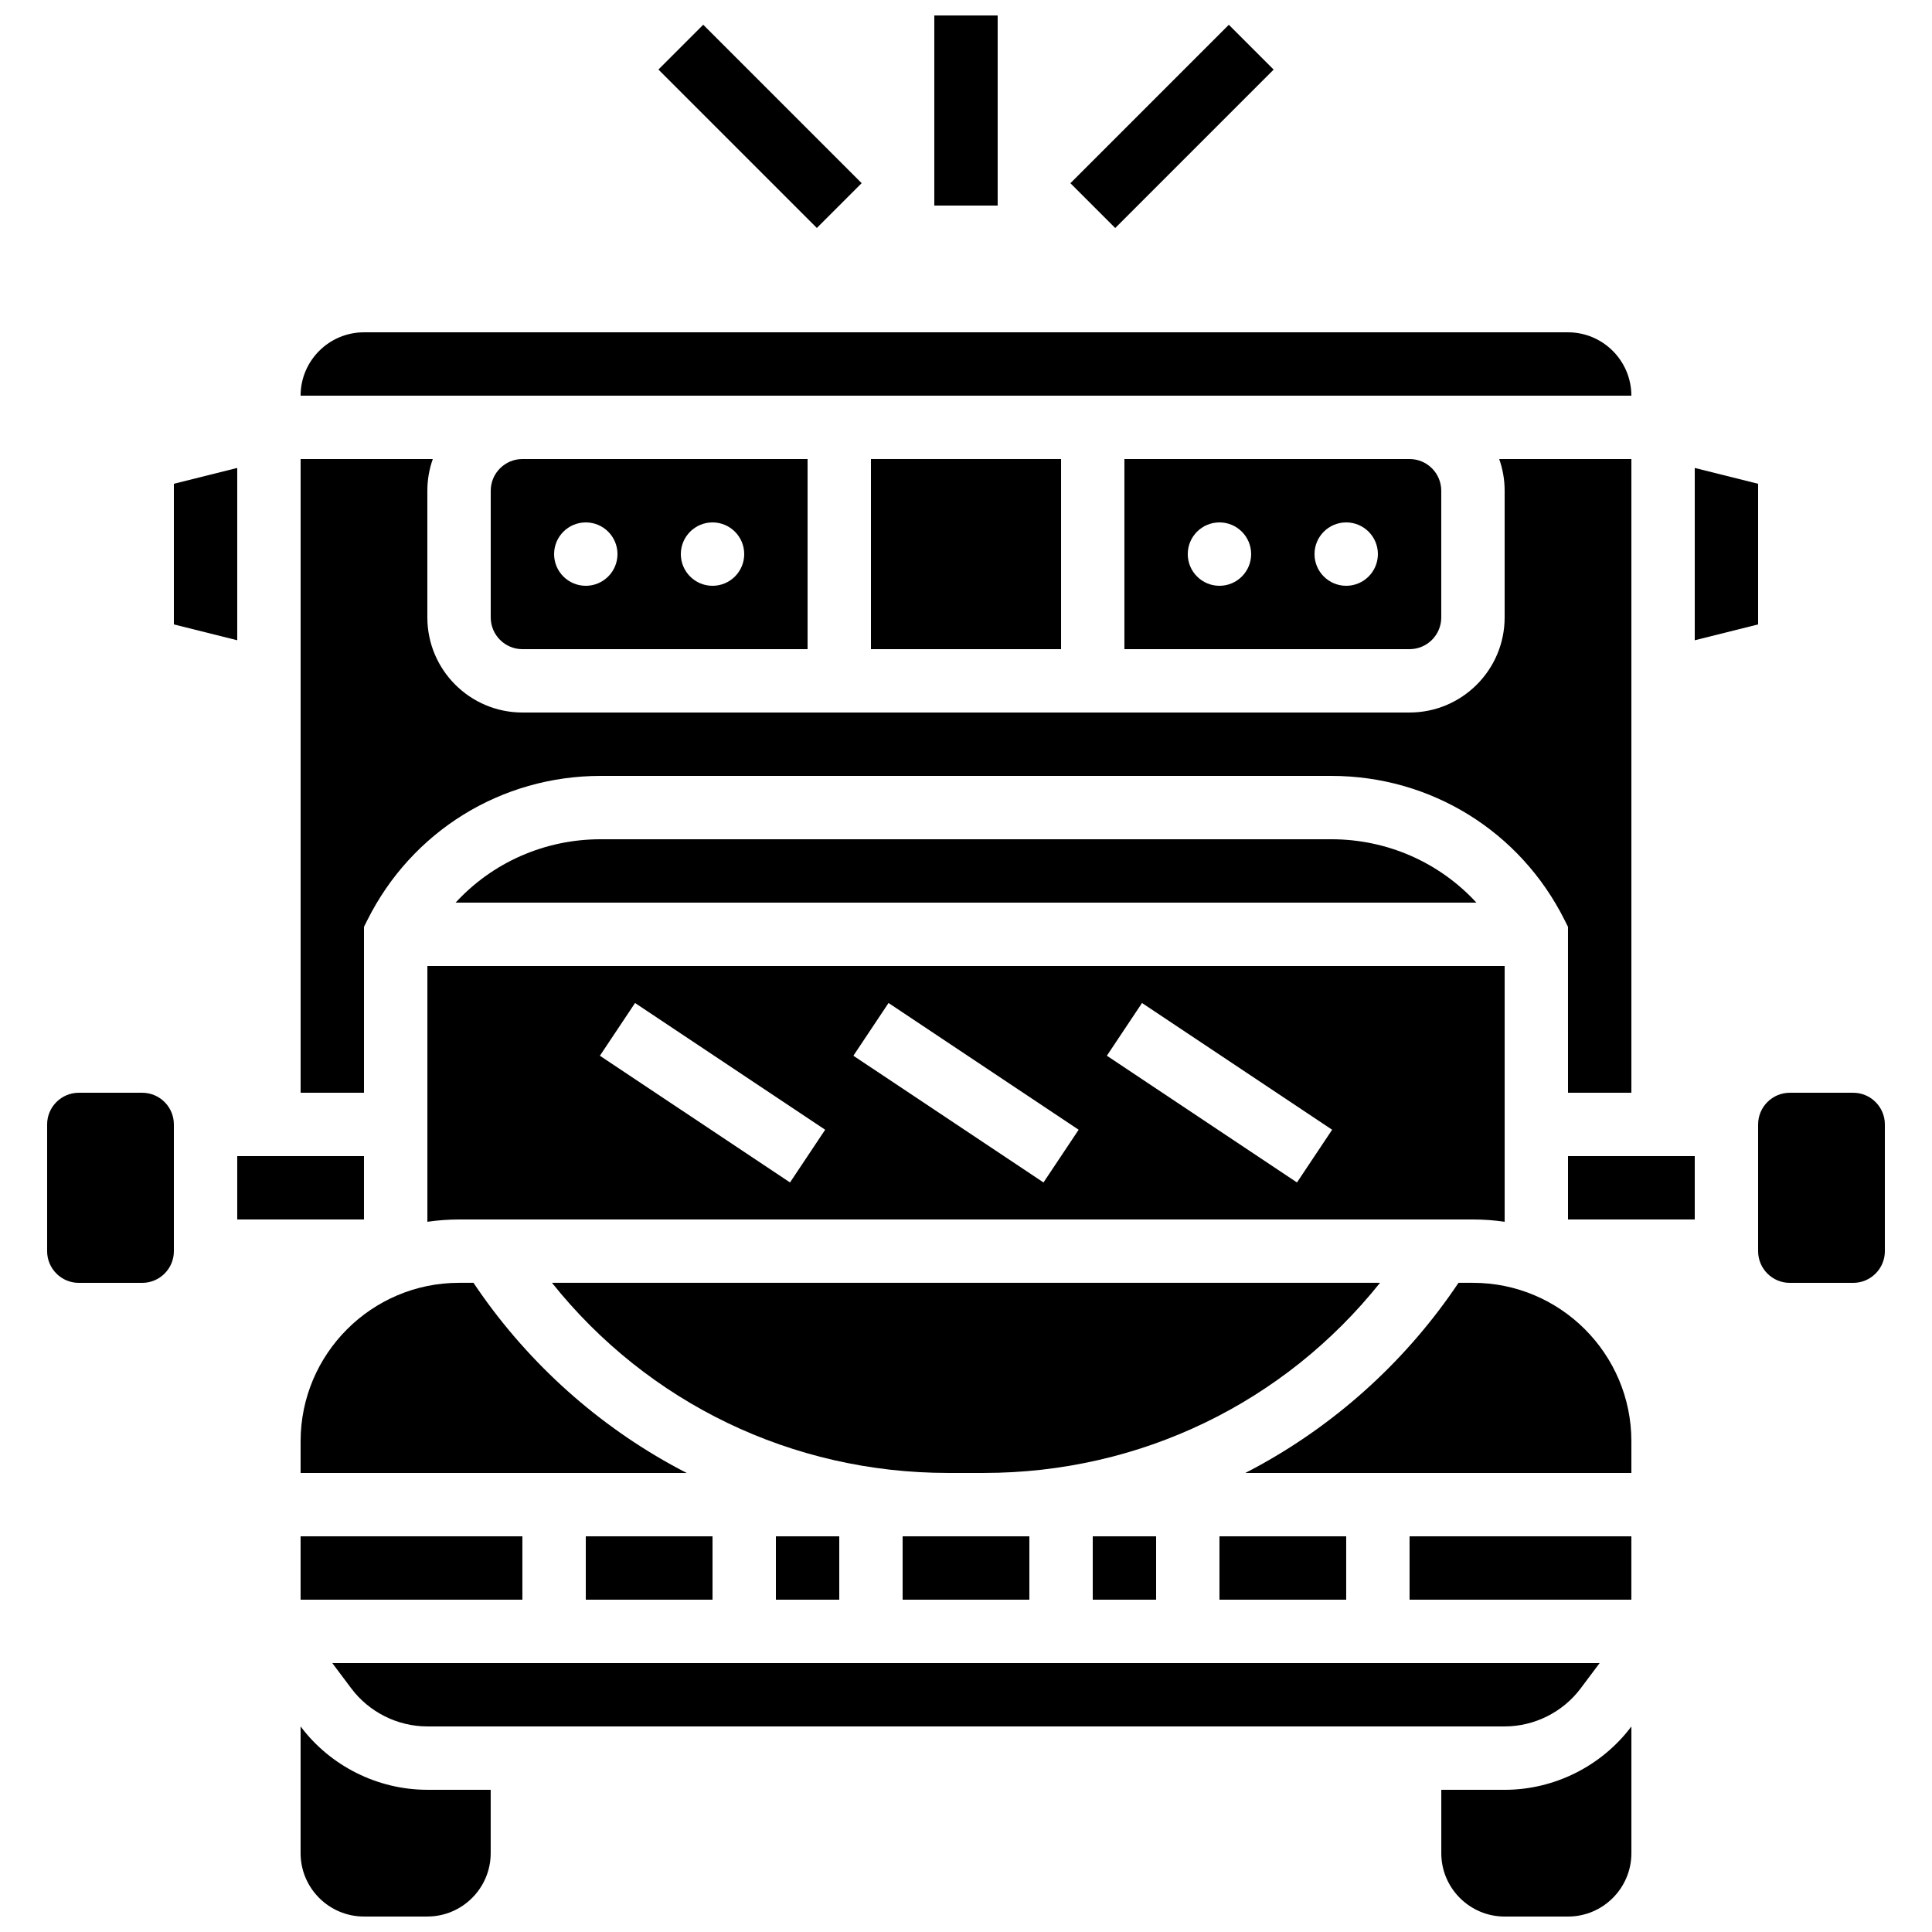
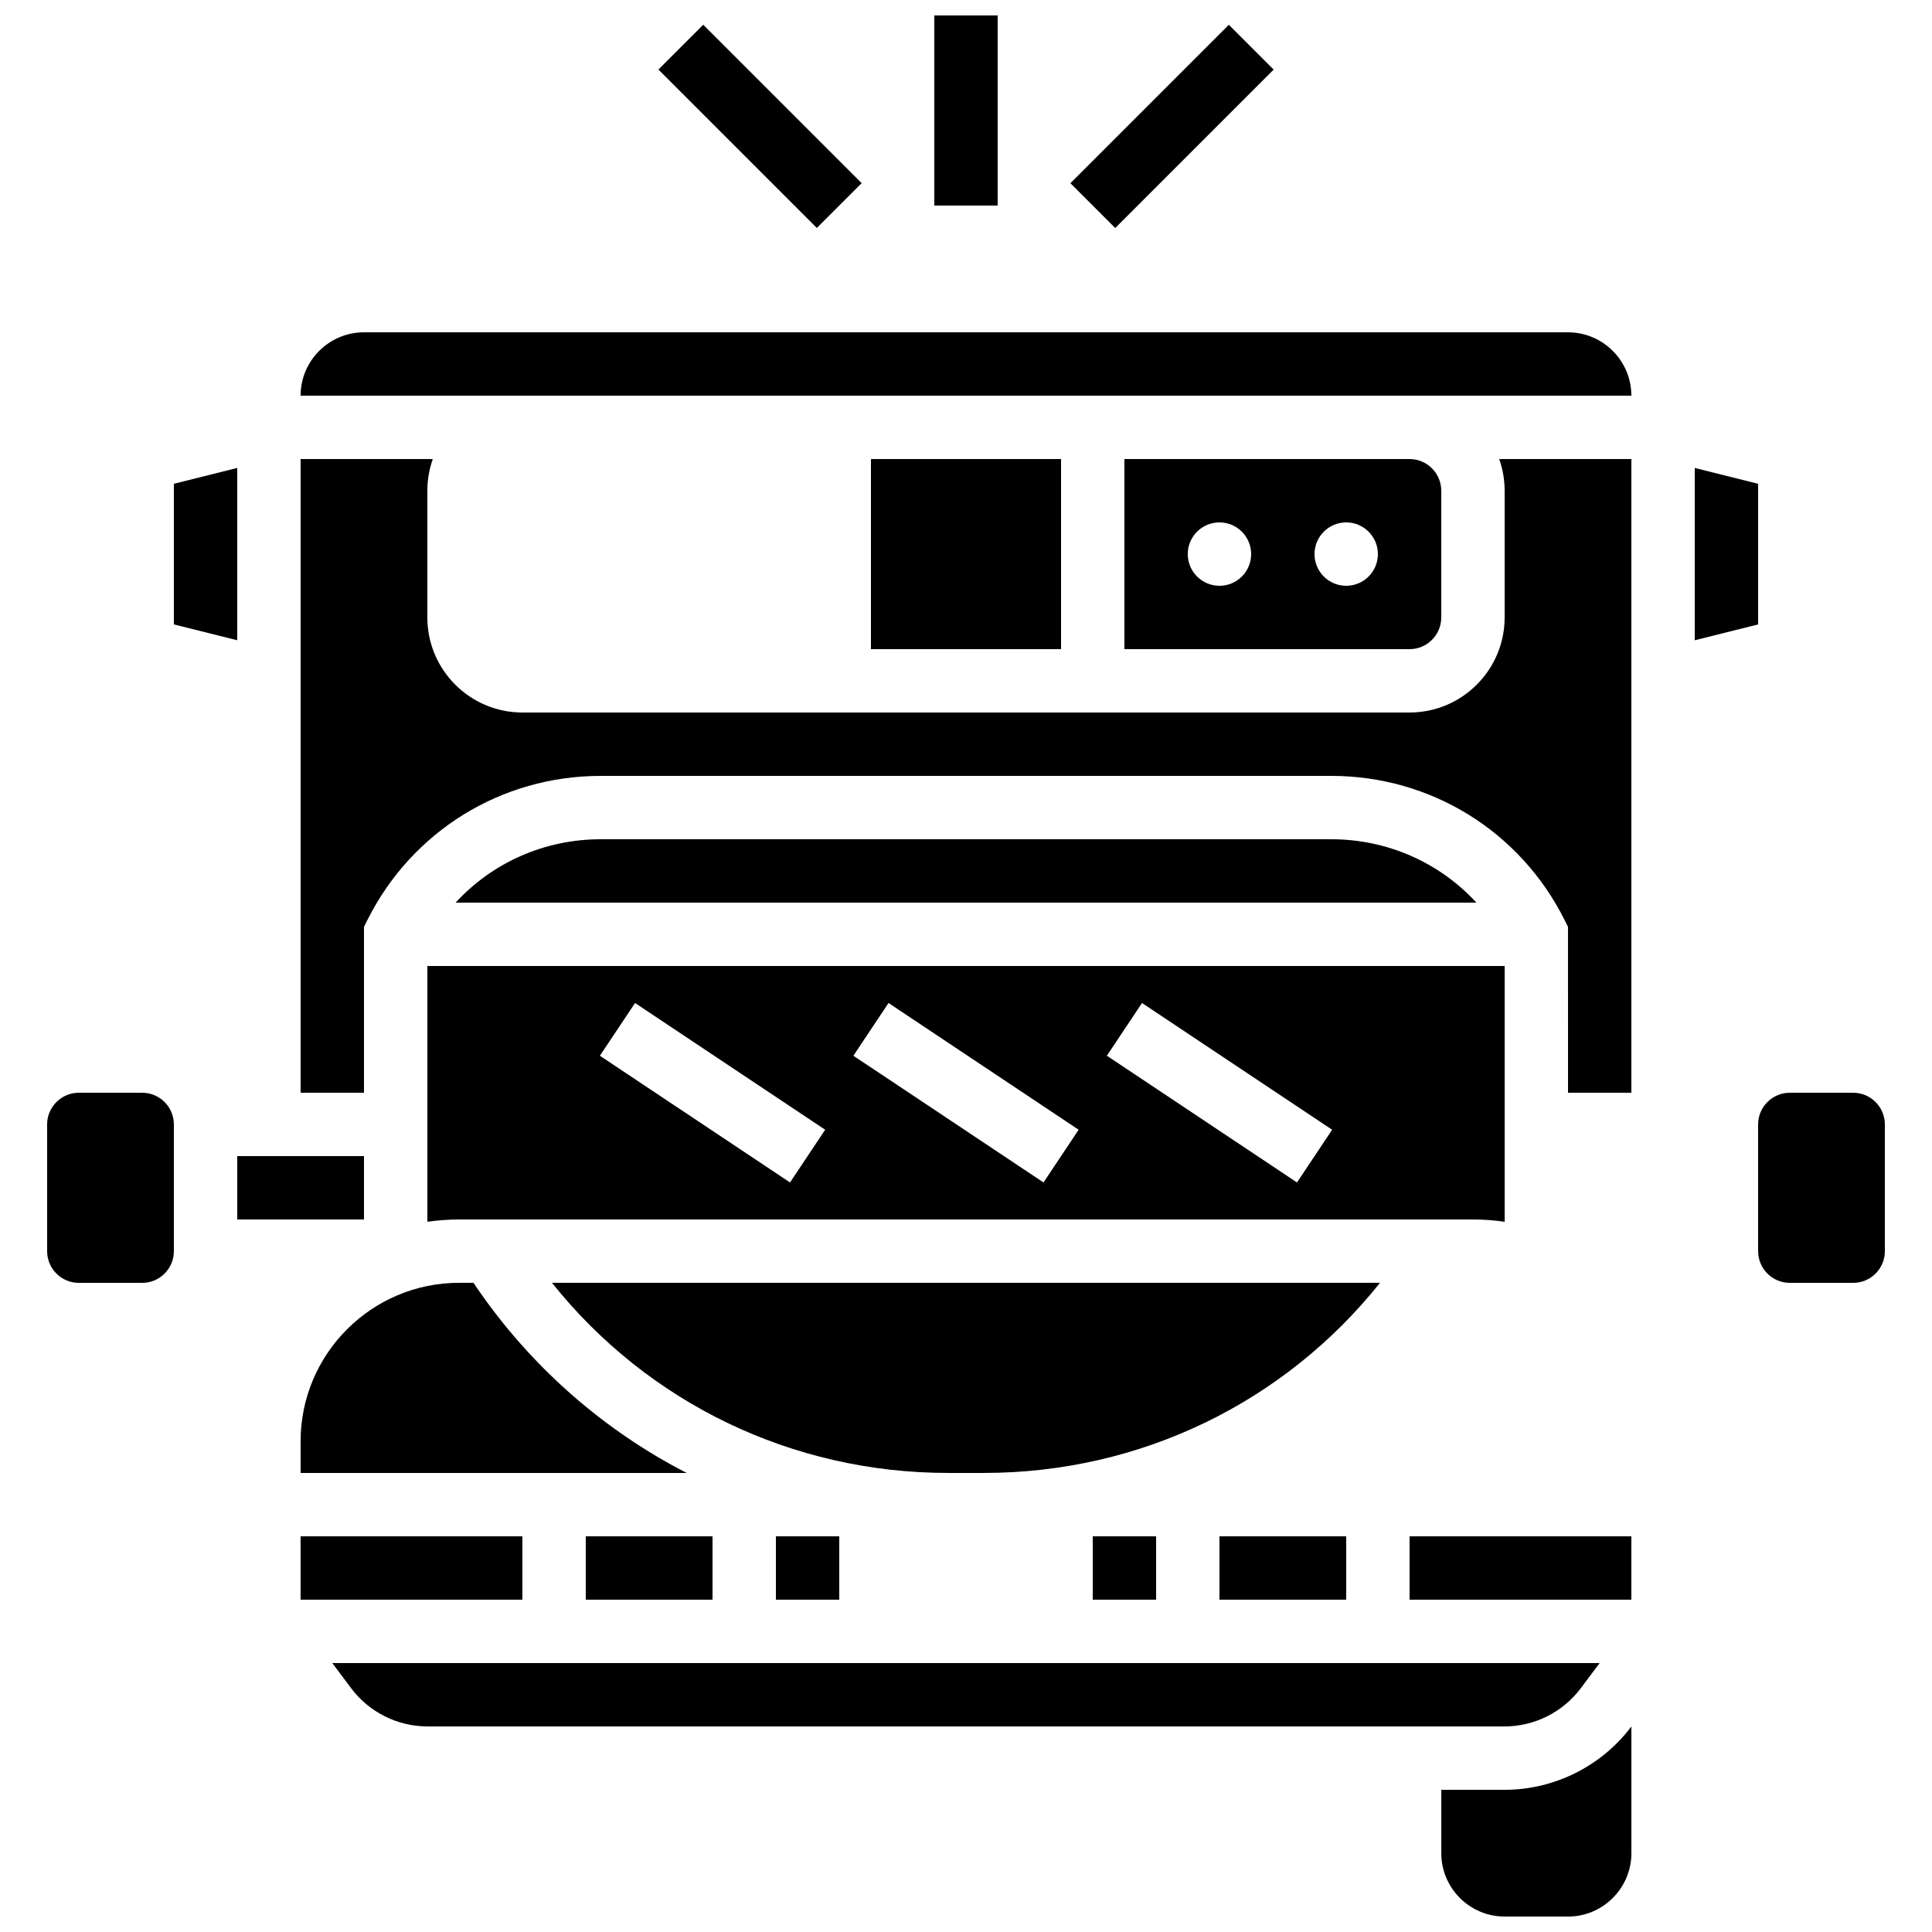
<svg xmlns="http://www.w3.org/2000/svg" width="800px" height="800px" version="1.1" viewBox="144 144 512 512">
  <defs>
    <clipPath id="c">
      <path d="m391 148.09h18v50.906h-18z" />
    </clipPath>
    <clipPath id="b">
-       <path d="m223 601h52v50.902h-52z" />
-     </clipPath>
+       </clipPath>
    <clipPath id="a">
      <path d="m525 601h52v50.902h-52z" />
    </clipPath>
  </defs>
  <g clip-path="url(#c)">
    <path d="m391.6 148.09h16.793v50.383h-16.793z" />
  </g>
  <path d="m318.49 162.43 11.875-11.875 41.984 41.984-11.875 11.875z" />
  <path d="m427.67 192.55 41.984-41.984 11.875 11.875-41.984 41.984z" />
  <path d="m299.24 551.14h33.586v16.793h-33.586z" />
  <path d="m349.62 551.14h16.793v16.793h-16.793z" />
  <path d="m223.66 551.14h58.777v16.793h-58.777z" />
  <path d="m509.72 483.96h-219.44c25.379 31.797 63.578 50.383 104.96 50.383h9.508c41.387 0 79.586-18.586 104.97-50.383z" />
-   <path d="m404.75 551.14h-21.547v16.793h33.59v-16.793z" />
  <path d="m433.59 551.14h16.793v16.793h-16.793z" />
  <path d="m467.17 551.14h33.586v16.793h-33.586z" />
  <path d="m374.81 265.65h50.383v50.383h-50.383z" />
  <path d="m441.98 265.65v50.383h75.57c4.629 0 8.398-3.766 8.398-8.398v-33.586c0-4.629-3.766-8.398-8.398-8.398zm25.188 33.59c-4.637 0-8.398-3.758-8.398-8.398 0-4.637 3.758-8.398 8.398-8.398 4.637 0 8.398 3.758 8.398 8.398 0 4.637-3.762 8.398-8.398 8.398zm33.59 0c-4.637 0-8.398-3.758-8.398-8.398 0-4.637 3.758-8.398 8.398-8.398 4.637 0 8.398 3.758 8.398 8.398-0.004 4.637-3.762 8.398-8.398 8.398z" />
  <path d="m269.48 483.96h-3.832c-23.148 0-41.984 18.836-41.984 41.984v8.398h102.3c-1.367-0.703-2.731-1.43-4.078-2.176-21.016-11.648-39.051-28.258-52.406-48.207z" />
  <path d="m517.55 248.86h58.777c0-9.258-7.535-16.793-16.793-16.793h-319.08c-9.258 0-16.793 7.535-16.793 16.793z" />
  <path d="m240.46 389.62 0.887-1.773c11.793-23.578 35.492-38.227 61.855-38.227h193.59c26.363 0 50.066 14.648 61.855 38.23l0.887 1.773 0.004 43.965h16.793v-167.94h-35.031c0.934 2.629 1.445 5.453 1.445 8.398v33.586c0 13.891-11.301 25.191-25.191 25.191h-235.11c-13.891 0-25.191-11.301-25.191-25.191v-33.586c0-2.945 0.512-5.769 1.445-8.398h-35.031v167.94h16.793z" />
-   <path d="m274.05 274.05v33.586c0 4.629 3.766 8.398 8.398 8.398h75.57v-50.383h-75.57c-4.633 0-8.398 3.769-8.398 8.398zm58.777 8.395c4.637 0 8.398 3.758 8.398 8.398 0 4.637-3.758 8.398-8.398 8.398-4.637 0-8.398-3.758-8.398-8.398 0-4.637 3.762-8.398 8.398-8.398zm-33.586 0c4.637 0 8.398 3.758 8.398 8.398 0 4.637-3.758 8.398-8.398 8.398-4.637 0-8.398-3.758-8.398-8.398 0-4.637 3.758-8.398 8.398-8.398z" />
  <path d="m257.25 601.52h285.49c7.887 0 15.418-3.766 20.152-10.078l5.035-6.715h-335.87l5.039 6.719c4.731 6.305 12.266 10.074 20.152 10.074z" />
  <g clip-path="url(#b)">
    <path d="m223.66 601.52v33.586c0 9.258 7.535 16.793 16.793 16.793h16.793c9.258 0 16.793-7.535 16.793-16.793v-16.793h-16.789c-13.145 0-25.703-6.277-33.59-16.793z" />
  </g>
  <g clip-path="url(#a)">
    <path d="m542.75 618.32h-16.793v16.793c0 9.258 7.535 16.793 16.793 16.793h16.793c9.258 0 16.793-7.535 16.793-16.793v-33.586c-7.887 10.516-20.441 16.793-33.586 16.793z" />
  </g>
-   <path d="m534.35 483.96h-3.832c-13.355 19.949-31.391 36.555-52.41 48.207-1.348 0.746-2.711 1.469-4.078 2.176h102.3v-8.398c0-23.148-18.836-41.984-41.984-41.984z" />
  <path d="m517.55 551.14h58.777v16.793h-58.777z" />
-   <path d="m559.54 450.38h33.586v16.793h-33.586z" />
  <path d="m635.11 433.59h-16.793c-4.629 0-8.398 3.766-8.398 8.398v33.586c0 4.629 3.766 8.398 8.398 8.398h16.793c4.629 0 8.398-3.766 8.398-8.398v-33.586c0-4.633-3.769-8.398-8.398-8.398z" />
  <path d="m609.92 272.21-16.793-4.199v45.664l16.793-4.199z" />
  <path d="m181.68 433.59h-16.793c-4.629 0-8.398 3.766-8.398 8.398v33.586c0 4.629 3.766 8.398 8.398 8.398h16.793c4.629 0 8.398-3.766 8.398-8.398v-33.586c0-4.633-3.766-8.398-8.398-8.398z" />
  <path d="m542.75 467.78v-67.781h-285.49v67.785c2.742-0.395 5.547-0.609 8.398-0.609h268.7c2.848-0.004 5.648 0.211 8.395 0.605zm-189.39-10.414-50.383-33.586 9.316-13.973 50.383 33.586zm67.176 0-50.383-33.586 9.316-13.973 50.383 33.586zm67.176 0-50.383-33.586 9.316-13.973 50.383 33.586z" />
  <path d="m206.87 450.38h33.586v16.793h-33.586z" />
  <path d="m496.8 366.41h-193.6c-14.926 0-28.719 6.203-38.461 16.793h270.52c-9.746-10.59-23.539-16.793-38.461-16.793z" />
  <path d="m206.87 268.01-16.793 4.199v37.266l16.793 4.199z" />
</svg>